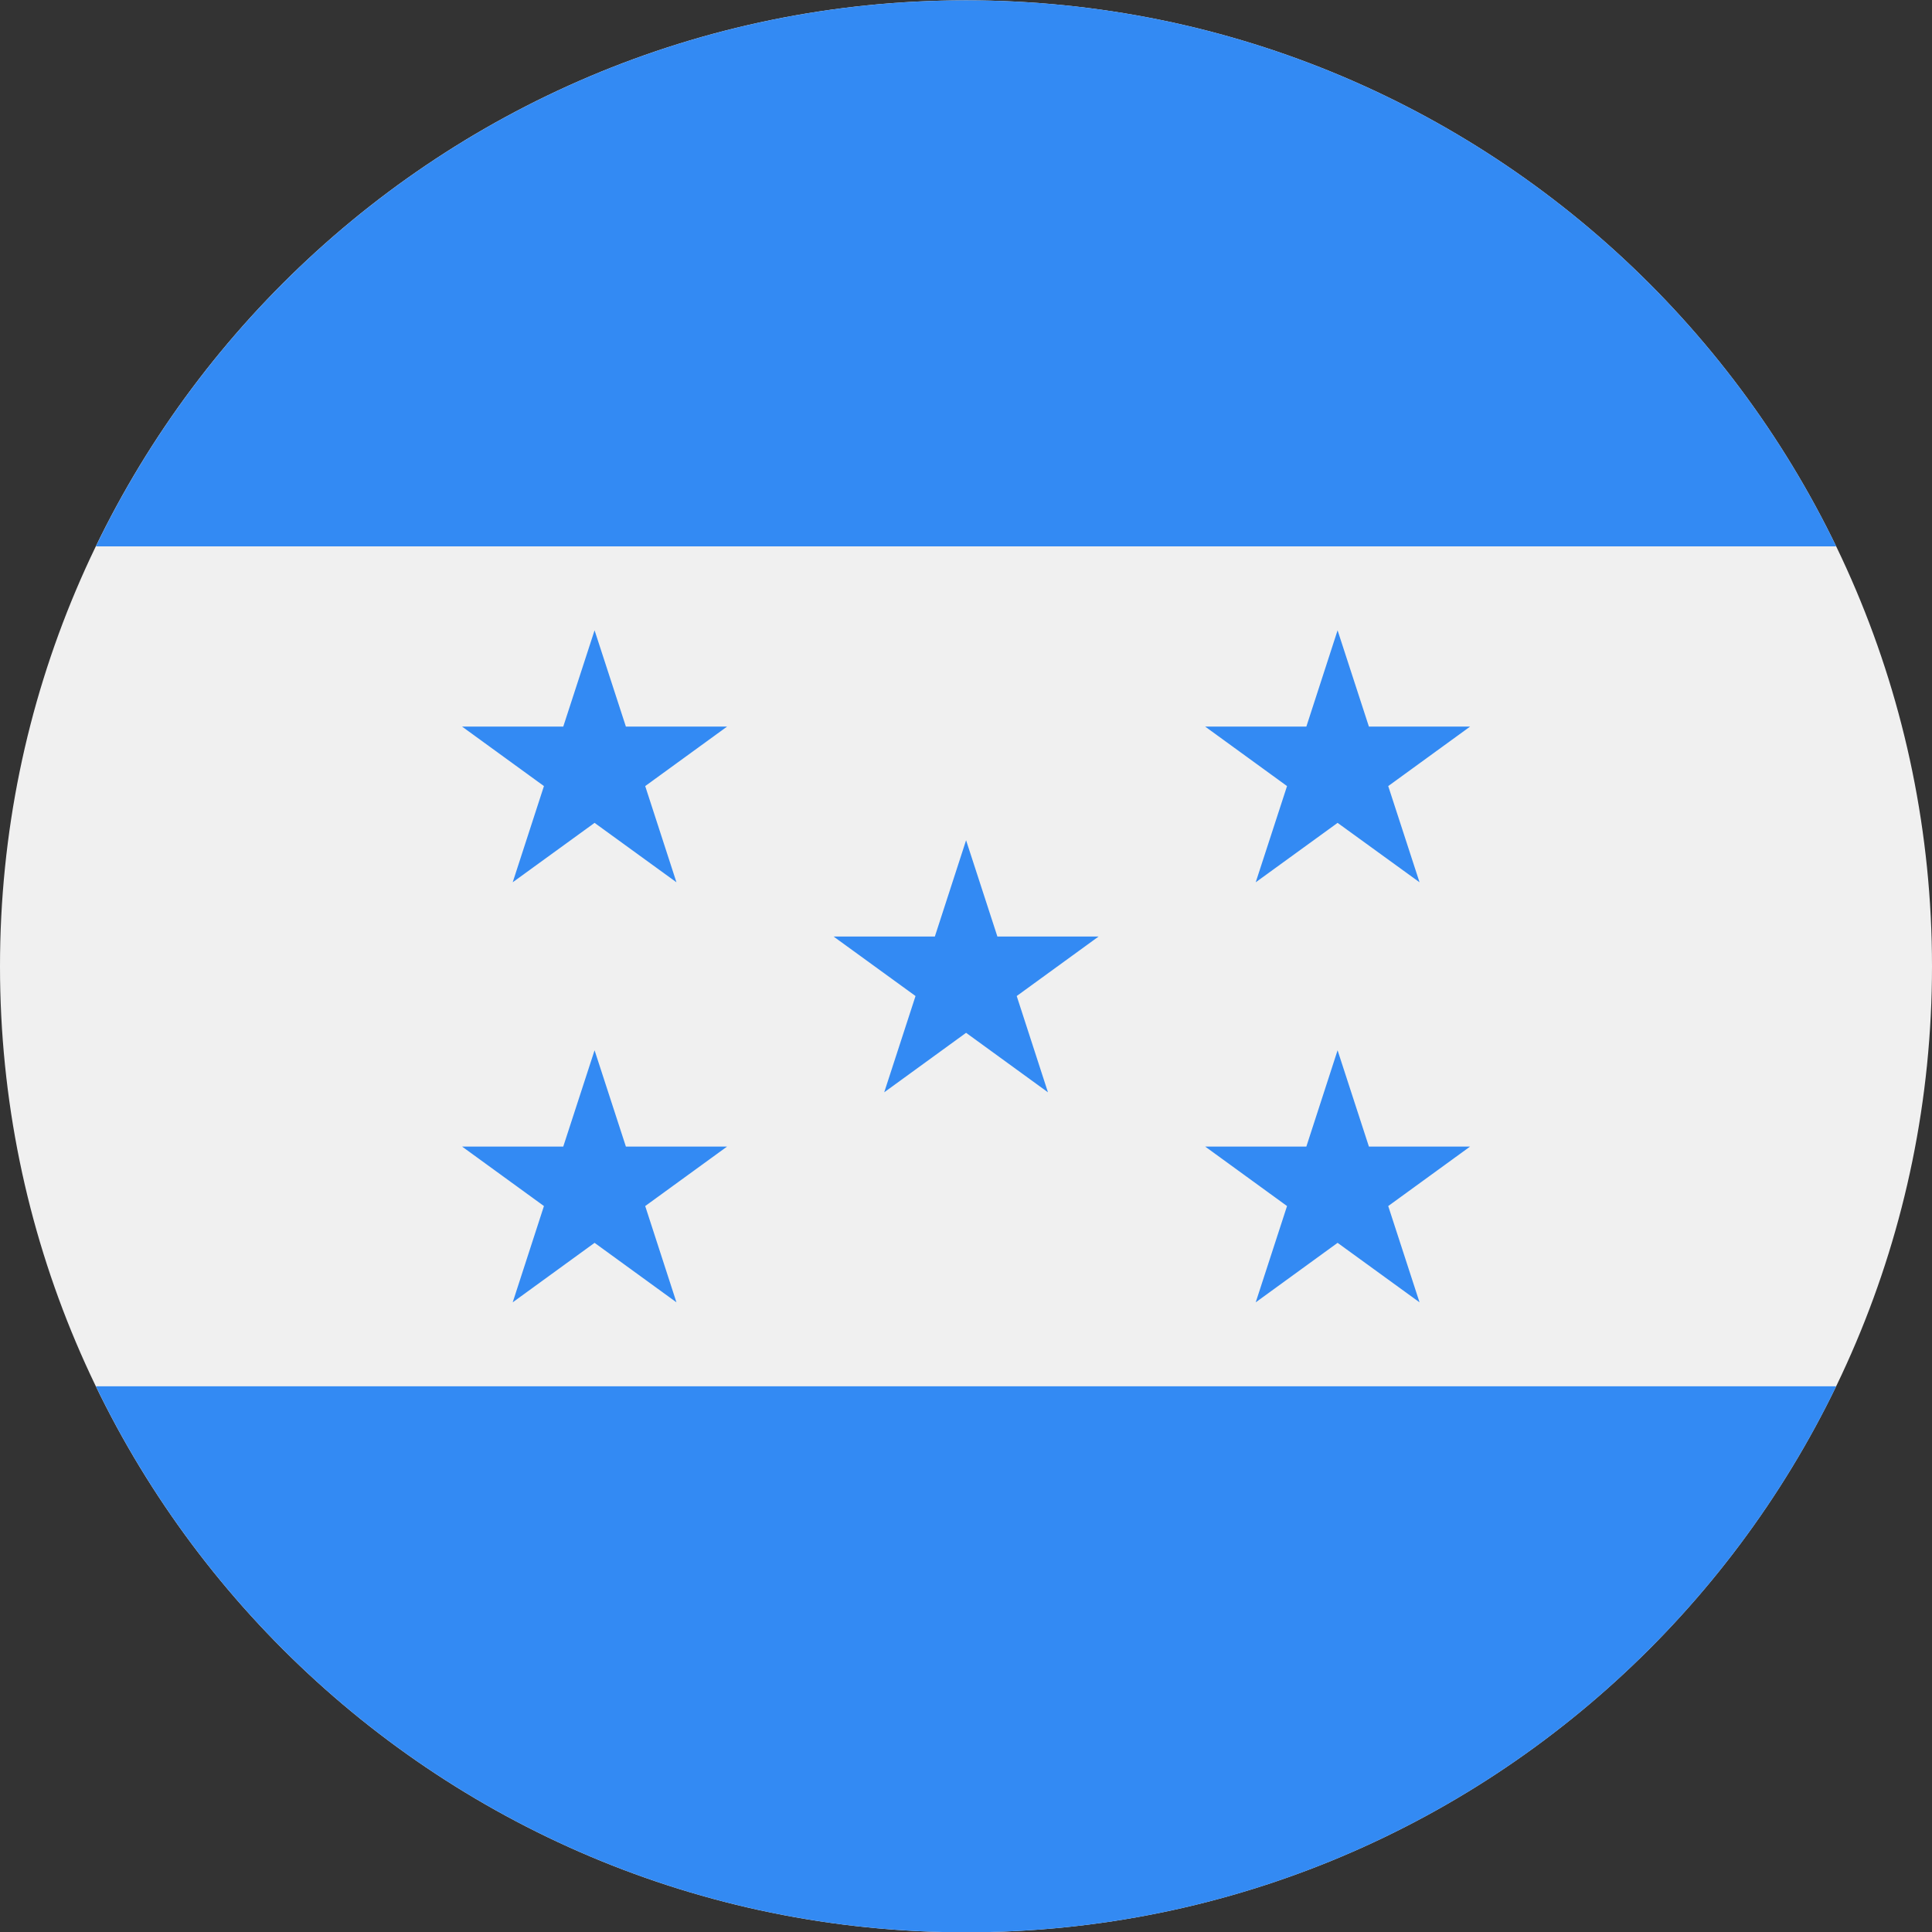
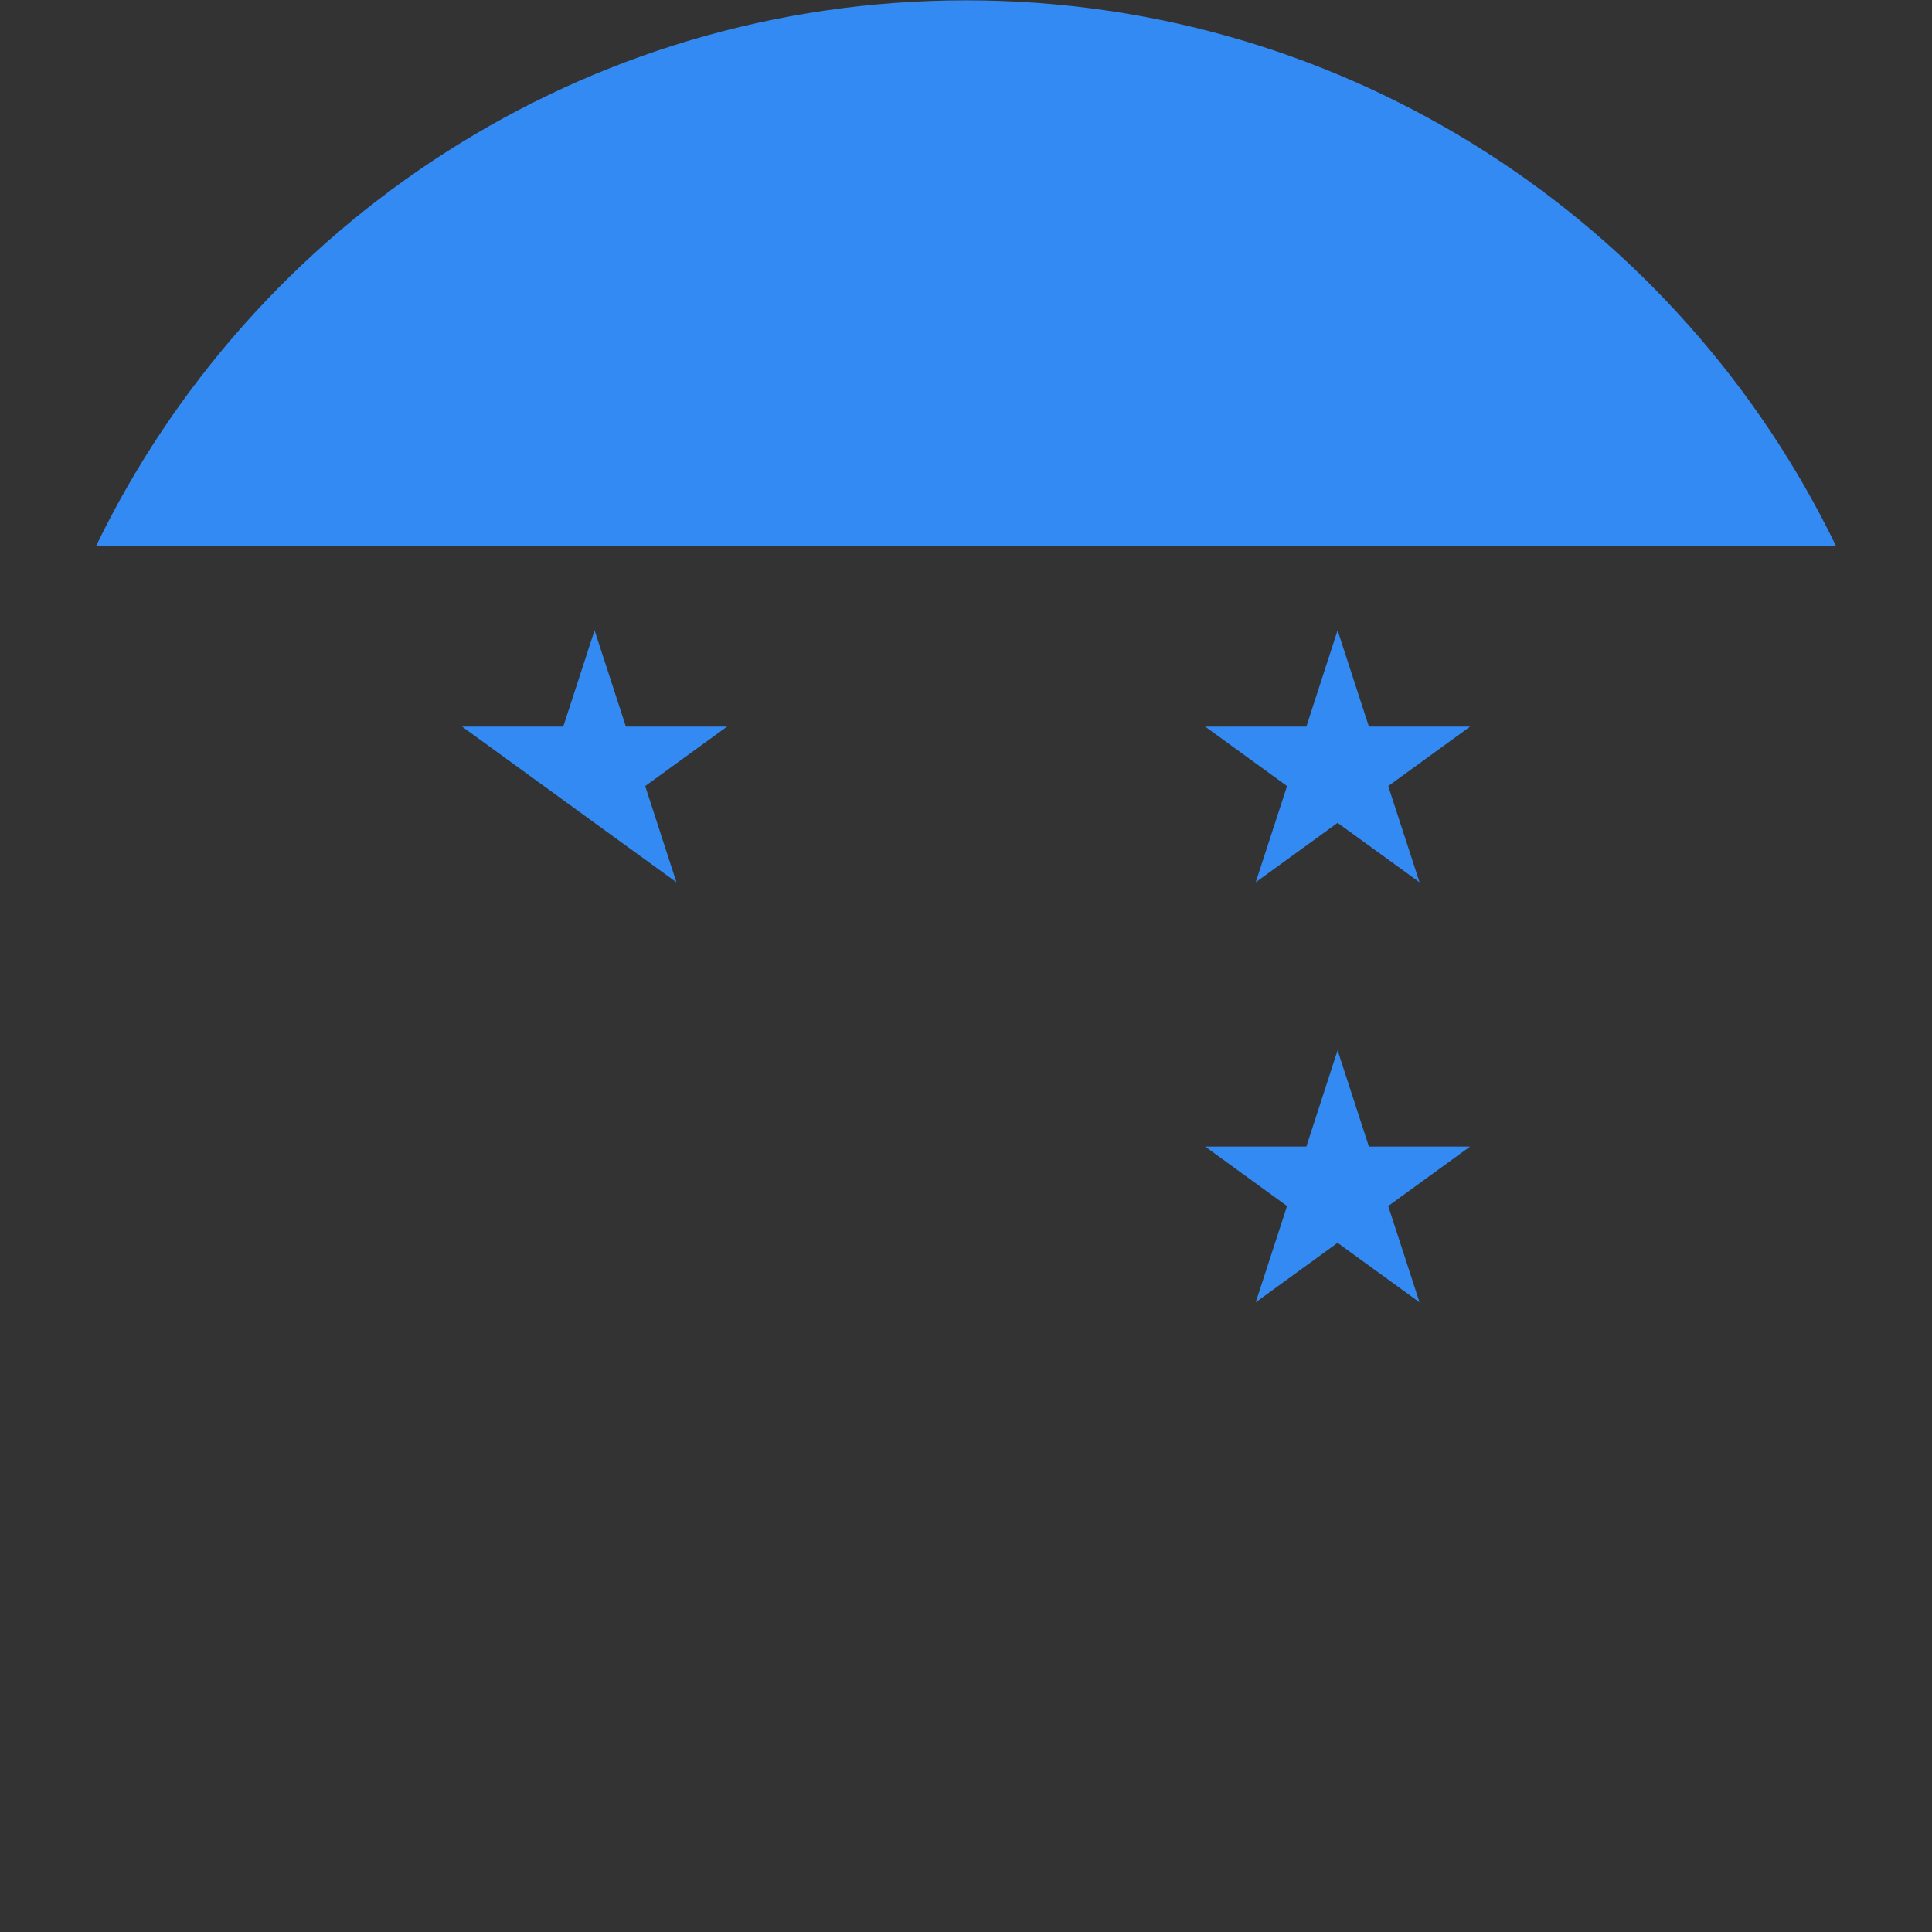
<svg xmlns="http://www.w3.org/2000/svg" width="24" height="24" viewBox="0 0 24 24" fill="none">
  <rect x="0" y="0" width="24" height="24" fill="#333333" stroke="none" />
  <g clip-path="url(#clip0_284_907)">
-     <path d="M12 24.004C18.627 24.004 24 18.631 24 12.004C24 5.376 18.627 0.004 12 0.004C5.373 0.004 0 5.376 0 12.004C0 18.631 5.373 24.004 12 24.004Z" fill="#F0F0F0" />
-     <path d="M12.001 24.004C16.758 24.004 20.869 21.235 22.81 17.221H1.191C3.132 21.235 7.243 24.004 12.001 24.004Z" fill="#338AF3" />
    <path d="M12.001 0.004C7.243 0.004 3.132 2.773 1.191 6.787H22.81C20.869 2.773 16.758 0.004 12.001 0.004V0.004Z" fill="#338AF3" />
-     <path d="M7.386 7.83L7.775 9.026H9.032L8.015 9.765L8.403 10.96L7.386 10.222L6.369 10.96L6.757 9.765L5.74 9.026H6.997L7.386 7.83Z" fill="#338AF3" />
-     <path d="M7.386 13.047L7.775 14.243H9.032L8.015 14.982L8.403 16.178L7.386 15.439L6.369 16.178L6.757 14.982L5.74 14.243H6.997L7.386 13.047Z" fill="#338AF3" />
+     <path d="M7.386 7.83L7.775 9.026H9.032L8.015 9.765L8.403 10.96L7.386 10.222L6.757 9.765L5.74 9.026H6.997L7.386 7.83Z" fill="#338AF3" />
    <path d="M16.616 7.83L17.005 9.026H18.262L17.245 9.765L17.634 10.96L16.616 10.222L15.599 10.96L15.988 9.765L14.971 9.026H16.228L16.616 7.83Z" fill="#338AF3" />
    <path d="M16.616 13.047L17.005 14.243H18.262L17.245 14.982L17.634 16.178L16.616 15.439L15.599 16.178L15.988 14.982L14.971 14.243H16.228L16.616 13.047Z" fill="#338AF3" />
-     <path d="M12.001 10.438L12.39 11.634H13.647L12.63 12.373L13.018 13.569L12.001 12.83L10.984 13.569L11.373 12.373L10.355 11.634H11.613L12.001 10.438Z" fill="#338AF3" />
  </g>
  <defs>
    <clipPath id="clip0_284_907">
      <rect width="24" height="24" fill="white" transform="translate(0 0.004)" />
    </clipPath>
  </defs>
</svg>